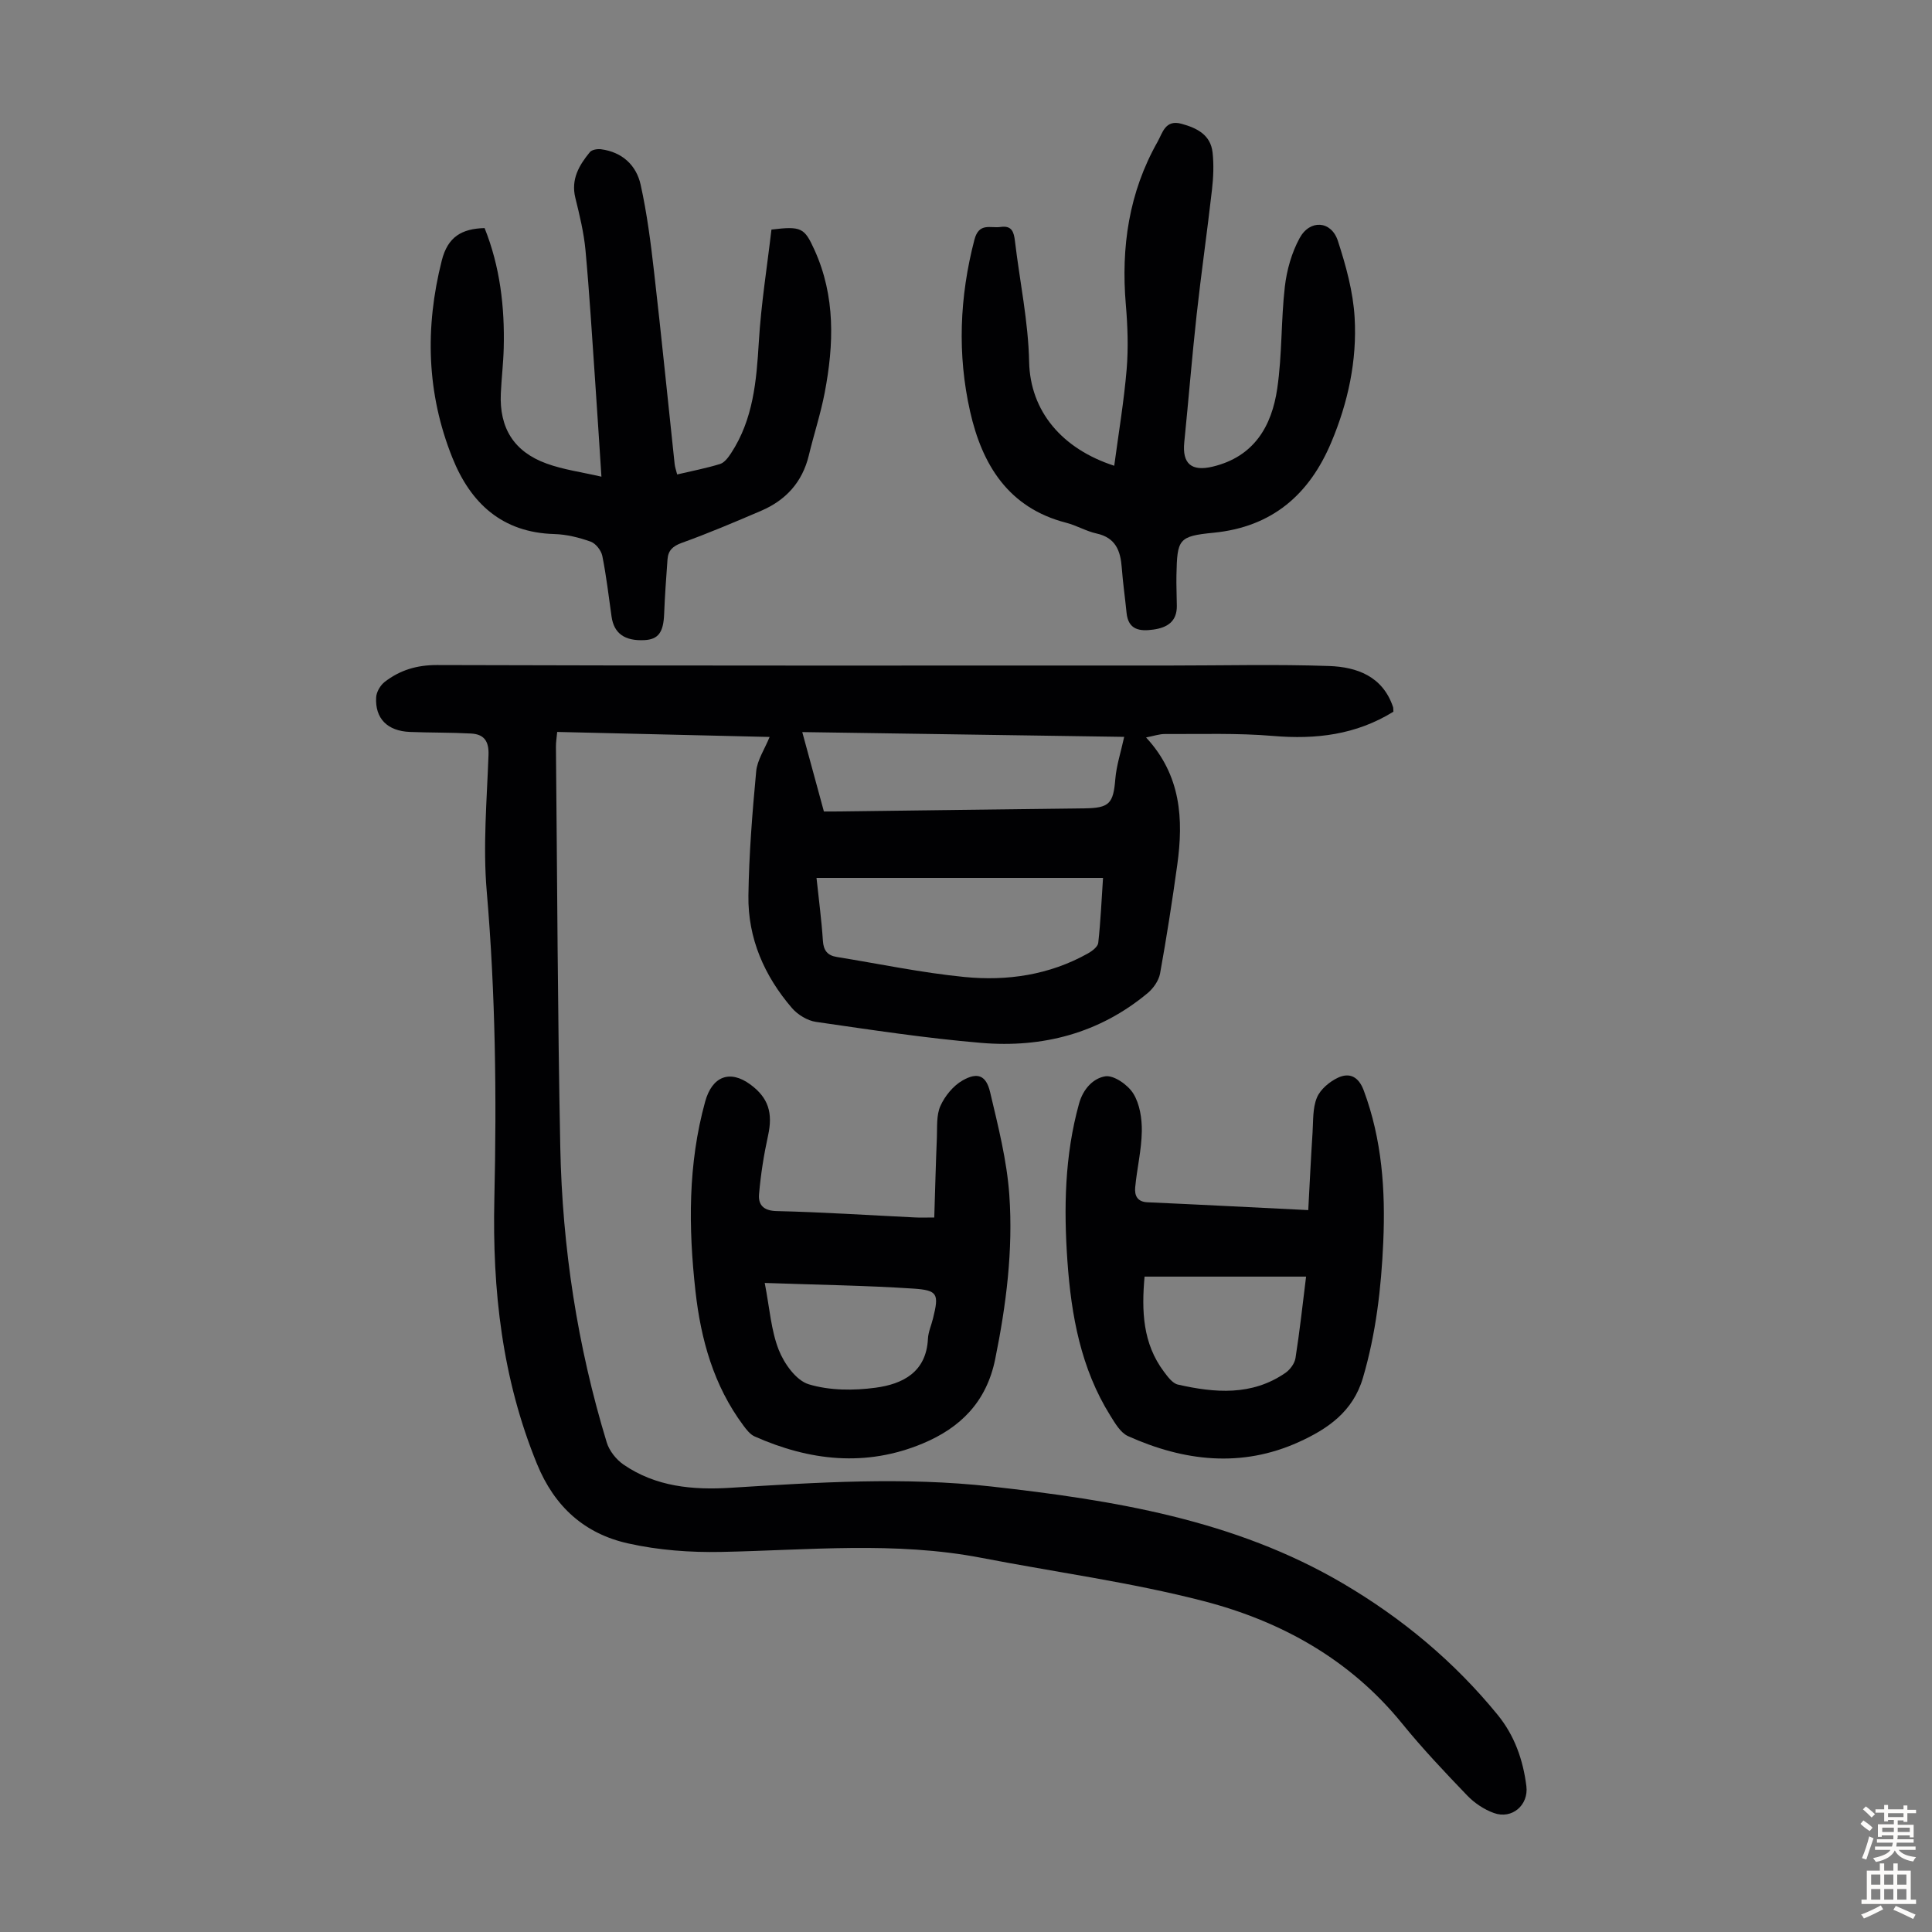
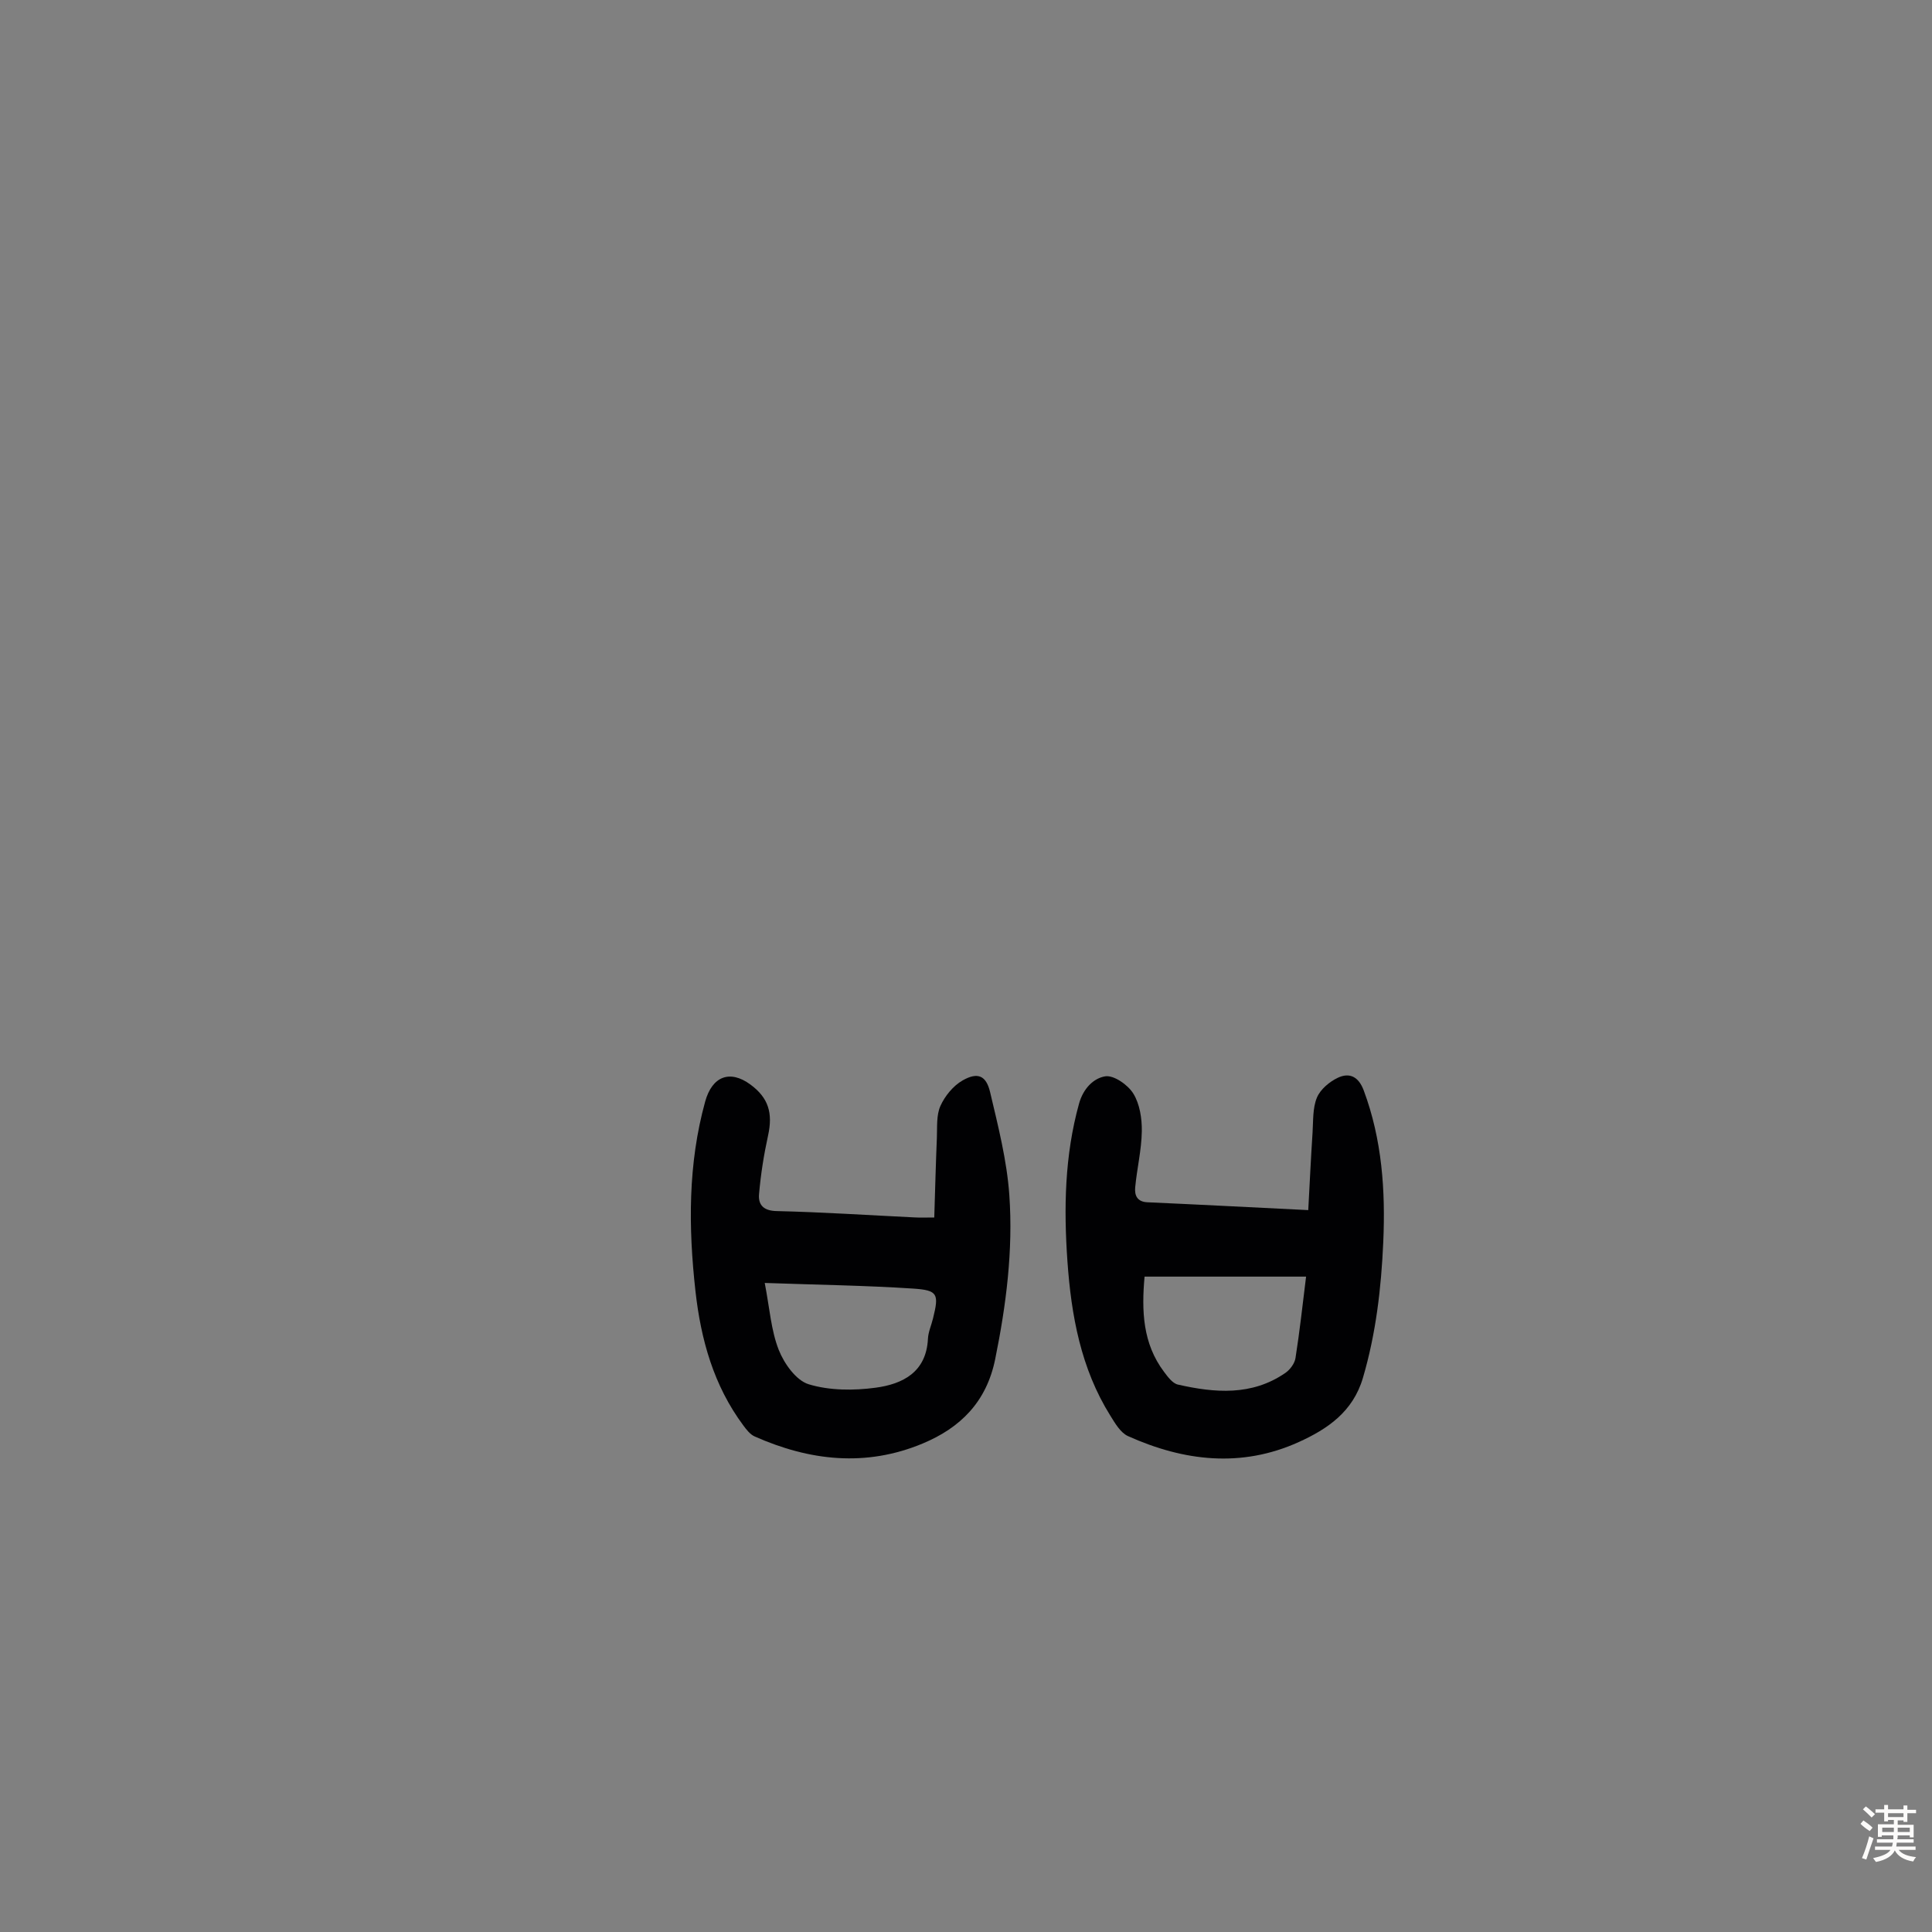
<svg xmlns="http://www.w3.org/2000/svg" enable-background="new 0 0 400 400" viewBox="0 0 400 400">
  <rect x="0" y="0" width="400" height="400" fill="#808080" stroke="none" />
  <g fill="#010103">
-     <path d="m288.49 147.35c-7.75 4.79-16.04 5.77-24.9 5.02-7.42-.63-14.93-.36-22.4-.4-1.16-.01-2.33.41-3.91.71 7.25 7.82 7.77 16.92 6.46 26.37-1.04 7.52-2.21 15.03-3.56 22.5-.27 1.47-1.38 3.06-2.56 4.05-9.99 8.33-21.76 11.39-34.45 10.32-11.45-.96-22.85-2.71-34.23-4.35-1.78-.26-3.78-1.48-4.97-2.86-5.72-6.65-9.14-14.43-9.02-23.26.12-8.59.81-17.19 1.61-25.75.22-2.34 1.74-4.56 2.78-7.12-14.28-.34-28.95-.68-43.98-1.04-.1 1.15-.27 2.11-.26 3.06.27 27.64.35 55.29.9 82.93.42 20.77 3.55 41.21 9.62 61.12.53 1.73 1.95 3.52 3.45 4.56 6.69 4.61 14.37 5.31 22.19 4.82 17.98-1.12 35.95-2.28 53.95-.27 25.34 2.84 50.35 6.86 72.82 20.07 12.27 7.21 23.06 16.19 32.06 27.23 3.48 4.27 5.25 9.31 5.93 14.74.49 3.92-2.97 6.93-6.74 5.56-2.02-.73-4.01-2.06-5.5-3.61-4.65-4.84-9.28-9.73-13.51-14.94-10.75-13.24-25-21.14-41-25.3-15.11-3.92-30.69-6-46.05-8.97-17.91-3.46-35.9-1.59-53.89-1.23-6.42.13-13.02-.36-19.28-1.76-8.98-2-15.22-7.54-18.86-16.43-7.24-17.67-9.27-36.03-8.84-54.89.49-21.27.24-42.5-1.58-63.73-.8-9.32.03-18.78.37-28.18.11-2.87-.92-4.3-3.59-4.45-4.22-.23-8.46-.16-12.69-.33-4.65-.19-7.24-2.78-6.98-7.18.06-1.12.88-2.5 1.79-3.2 3.15-2.42 6.62-3.48 10.82-3.47 50.61.16 101.22.1 151.82.1 10.95 0 21.92-.28 32.86.1 5.74.2 11.08 2.11 13.23 8.45.08.21.05.44.09 1.01zm-119.44 34.41c.48 4.58 1.05 8.78 1.32 13 .13 2.04.96 3.06 2.88 3.37 8.79 1.42 17.55 3.27 26.39 4.14 8.87.88 17.62-.4 25.6-4.87.88-.49 2.05-1.38 2.14-2.19.49-4.4.68-8.83.99-13.45-19.93 0-39.43 0-59.32 0zm63.7-29.2c-21.9-.33-44.51-.66-66.65-.99 1.56 5.72 3 11.01 4.48 16.44.7 0 1.48.01 2.26 0 17.23-.22 34.46-.45 51.69-.65 5.14-.06 5.97-.99 6.38-6.03.23-2.84 1.16-5.62 1.84-8.77z" />
-     <path d="m230.69 96.43c.9-6.74 2.01-13.32 2.57-19.95.37-4.44.21-8.96-.17-13.41-1.01-11.89.63-23.22 6.57-33.71 1.05-1.86 1.58-4.66 4.97-3.73 3.23.89 6.01 2.29 6.42 5.94.28 2.53.17 5.14-.12 7.68-.98 8.65-2.23 17.28-3.18 25.93-.97 8.79-1.67 17.6-2.56 26.39-.45 4.46 1.51 6.09 5.89 5.04 8.55-2.05 12.22-8.35 13.36-16.17 1.02-6.95.77-14.08 1.57-21.07.4-3.45 1.41-7.04 3.06-10.07 2.14-3.93 6.56-3.61 7.92.56 1.67 5.14 3.16 10.52 3.47 15.87.52 8.89-1.36 17.61-4.83 25.84-4.54 10.81-12.23 17.54-24.4 18.73-7.27.71-7.5 1.35-7.66 8.77-.05 2.12.07 4.25.08 6.38.03 3.26-2.02 4.5-4.87 4.9-2.81.39-5.19.08-5.54-3.49-.31-3.11-.76-6.21-.99-9.32-.26-3.5-1.26-6.21-5.2-7.08-2.16-.47-4.16-1.68-6.31-2.23-11.99-3.08-17.41-12.05-19.89-23.03-2.67-11.82-2.19-23.73.89-35.56.95-3.66 3.35-2.34 5.43-2.65 2.37-.35 2.75 1.1 2.97 2.97.99 8.32 2.76 16.62 2.93 24.95.22 10.24 6.81 18.02 17.62 21.52z" />
-     <path d="m100.33 47.22c3.19 7.96 4.18 16.32 3.96 24.86-.08 3.13-.46 6.25-.6 9.37-.33 7.14 2.69 12.06 9.46 14.52 3.48 1.27 7.25 1.77 11.37 2.72-.47-7.14-.86-13.46-1.3-19.78-.63-9.04-1.17-18.08-2-27.1-.34-3.65-1.22-7.27-2.1-10.84-.95-3.85.77-6.75 3.01-9.48.42-.5 1.56-.69 2.31-.59 4.37.58 7.3 3.29 8.2 7.35 1.32 5.97 2.1 12.07 2.79 18.16 1.52 13.22 2.83 26.46 4.25 39.69.07.64.3 1.25.52 2.13 3.1-.73 6.05-1.29 8.89-2.17.9-.28 1.69-1.35 2.26-2.22 4.61-7.02 5.27-14.97 5.76-23.1.47-7.84 1.73-15.63 2.61-23.21 6.21-.75 6.83-.36 8.9 4.19 4.37 9.62 4.04 19.58 2.12 29.61-.84 4.38-2.25 8.64-3.29 12.98-1.34 5.52-4.75 9.25-9.86 11.44-5.44 2.33-10.89 4.65-16.45 6.65-1.88.68-2.81 1.59-2.94 3.42-.28 3.79-.55 7.57-.7 11.36-.15 3.73-1.2 5.2-4.07 5.35-4.09.21-6.31-1.38-6.81-4.85-.6-4.21-1.08-8.43-1.92-12.59-.23-1.13-1.36-2.58-2.41-2.95-2.39-.85-4.98-1.5-7.51-1.57-10.84-.3-17.36-6.4-21.13-15.82-5.32-13.29-5.7-26.9-2.19-40.79 1.24-4.94 4.14-6.61 8.87-6.74z" />
    <path d="m193.43 252.07c.18-5.64.31-11.08.54-16.52.09-2.22-.13-4.67.74-6.59.93-2.06 2.65-4.17 4.59-5.27 3.11-1.77 4.87-1.04 5.69 2.42 1.66 7.04 3.48 14.15 3.98 21.32.8 11.4-.64 22.73-2.93 33.98-1.8 8.85-7.2 14.19-15 17.45-11.76 4.91-23.41 3.6-34.8-1.46-.94-.42-1.7-1.41-2.35-2.29-6.13-8.24-8.78-17.76-9.9-27.77-1.47-13.19-1.57-26.33 2.01-39.28 1.45-5.23 5.11-6.64 9.35-3.53 3.77 2.77 4.69 5.92 3.67 10.57-.88 4-1.52 8.08-1.87 12.16-.18 2.14.87 3.42 3.64 3.48 9.5.22 18.99.85 28.49 1.31 1.2.07 2.41.02 4.15.02zm-35.1 13.55c1.02 5.26 1.31 9.82 2.9 13.86 1.12 2.84 3.6 6.33 6.21 7.12 4.31 1.31 9.3 1.32 13.84.71 5.6-.75 10.5-3.2 10.84-10.13.07-1.42.71-2.8 1.05-4.21 1.25-5.05 1.03-5.84-4.08-6.18-9.88-.65-19.79-.78-30.76-1.17z" />
    <path d="m270.86 250.54c.3-5.59.55-10.82.89-16.04.16-2.44 0-5.07.9-7.24.7-1.71 2.59-3.29 4.33-4.12 2.42-1.14 4.3-.25 5.37 2.63 3.79 10.18 4.51 20.72 4.04 31.39-.42 9.5-1.5 18.89-4.21 28.11-2.07 7.04-7.34 10.59-13.26 13.28-11.88 5.39-23.8 3.99-35.38-1.22-1.55-.7-2.67-2.65-3.65-4.22-6.11-9.77-8.1-20.75-8.89-31.98-.77-10.96-.58-21.87 2.4-32.62.87-3.15 3.01-5.28 5.43-5.67 1.77-.28 4.69 1.76 5.81 3.57 1.34 2.16 1.8 5.18 1.76 7.81-.06 3.88-1.01 7.73-1.37 11.61-.15 1.63.37 3 2.56 3.09 10.81.48 21.63 1.05 33.27 1.62zm-.45 13.77c-11.33 0-22.34 0-33.44 0-.64 7.13-.38 13.85 4.02 19.7.78 1.04 1.77 2.4 2.88 2.65 7.66 1.74 15.31 2.37 22.25-2.41.97-.67 1.93-1.96 2.1-3.09.87-5.51 1.47-11.07 2.19-16.85z" />
  </g>
  <path d="m385.2 377.6.6-.7c.6.4 1.3.9 1.9 1.5l-.6.7c-.8-.5-1.4-1-1.9-1.5zm.3 7.1c.6-1.4 1.1-2.9 1.5-4.5.3.1.6.3.9.4-.5 1.4-1 2.9-1.5 4.4zm.2-10.1.6-.6c.7.5 1.3 1.1 1.9 1.6l-.7.7c-.6-.6-1.2-1.2-1.8-1.7zm8.4-.8h.8v.9h1.8v.7h-1.8v1.8h-.8v-.3h-1.2v.9h3.3v2.6h-.8v-.4h-2.5c0 .3 0 .6-.1.8h3.4v.7h-3.5c0 .3-.1.6-.1.8h4v.7h-3.5c.7.9 1.9 1.3 3.6 1.5-.2.2-.4.5-.6.9-1.9-.3-3.2-1.1-3.8-2.3-.5 1.1-1.8 2-3.9 2.4-.2-.3-.4-.5-.6-.8 1.9-.4 3.1-.9 3.6-1.7h-3.2v-.7h3.5c.1-.2.1-.5.2-.8h-3.3v-.7h3.4c0-.2 0-.5 0-.8h-2.4v.3h-.8v-2.6h3.3v-.9h-1.2v.3h-.8v-1.8h-1.8v-.7h1.8v-.9h.8v.9h3.2zm-4.4 5.5h2.4c0-.3 0-.6 0-.9h-2.4zm1.2-3.1h3.2v-.8h-3.2zm4.4 2.2h-2.4v.9h2.5v-.9z" fill="#fcfbfa" />
-   <path d="m389.2 385.8h.9v1.5h1.9v-1.5h.9v1.5h2.7v6h1.1v.9h-11.3v-.9h1.1v-6h2.7zm.2 8.7.5.8c-1.2.6-2.5 1.3-4 1.9-.2-.3-.3-.6-.6-.8 1.6-.6 3-1.3 4.1-1.9zm-2-4.3h1.9v-2.1h-1.9zm0 3.1h1.9v-2.2h-1.9zm2.7-3.1h1.9v-2.1h-1.9zm0 3.1h1.9v-2.2h-1.9zm2.4 1.3c1.4.6 2.7 1.2 4.1 1.8l-.5.9c-1.5-.7-2.8-1.4-4.1-1.9zm2.2-6.5h-1.9v2.1h1.9zm-1.9 5.2h1.9v-2.2h-1.9z" fill="#fcfbfa" />
</svg>